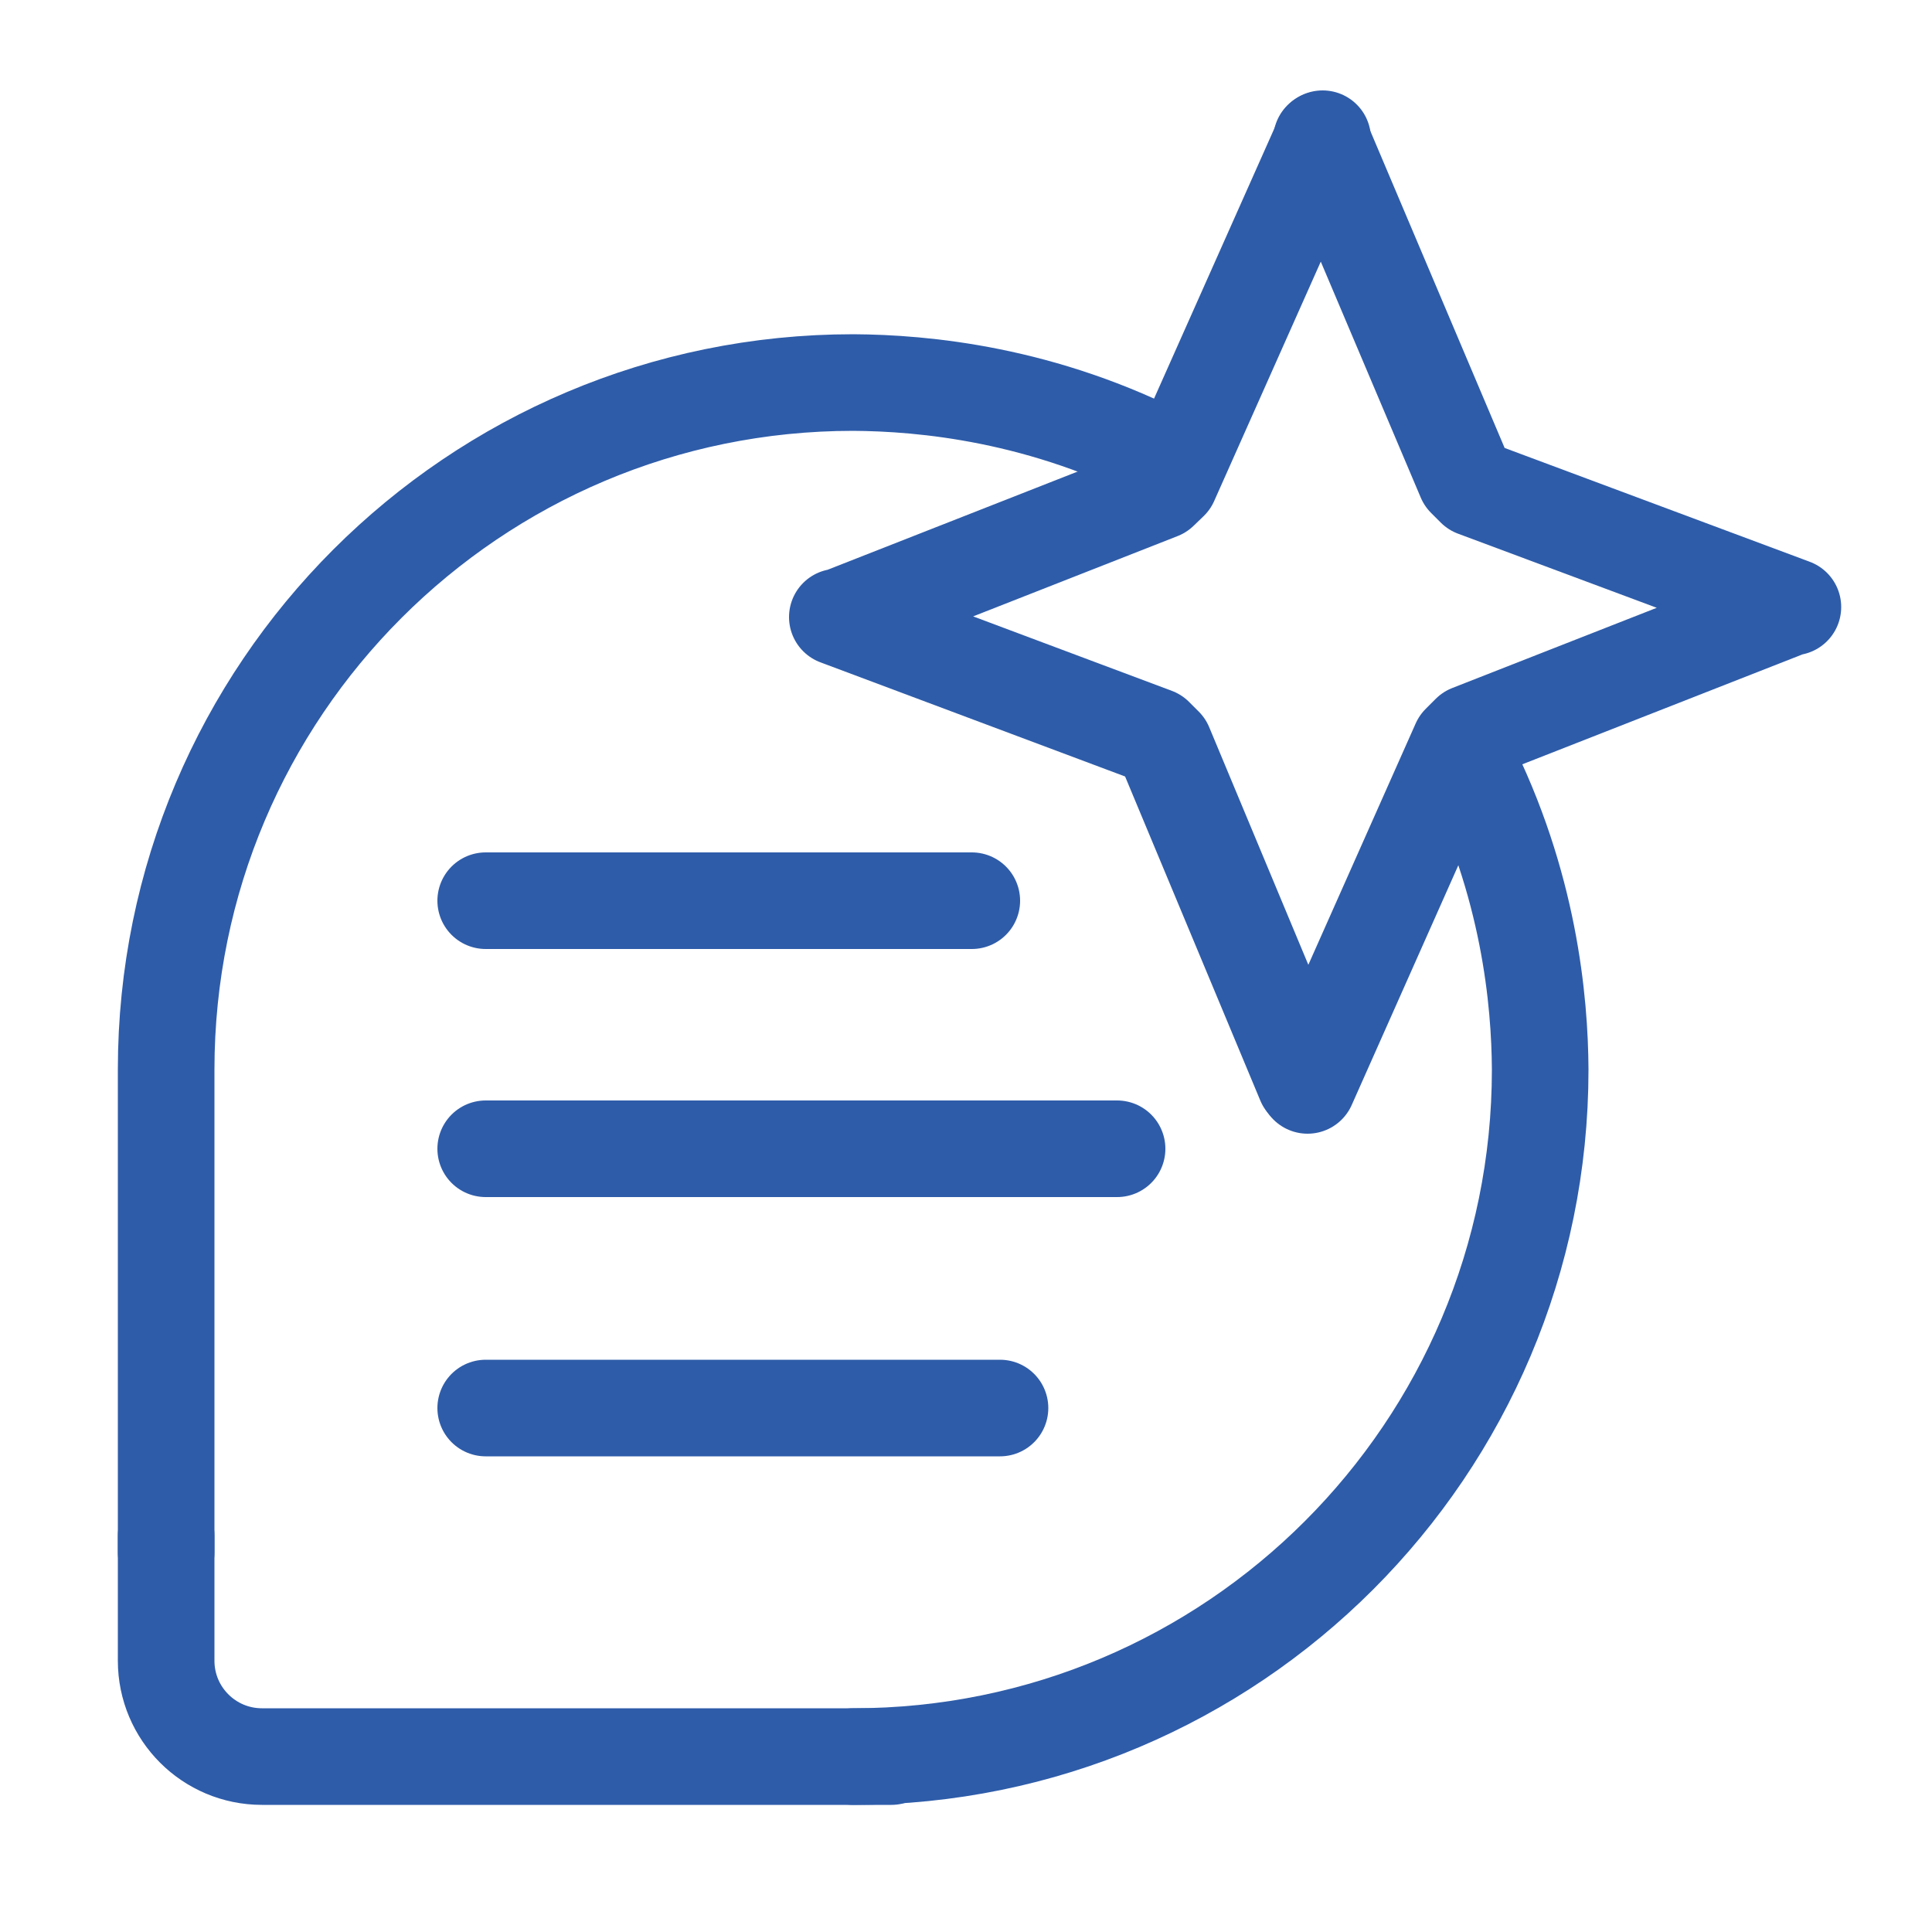
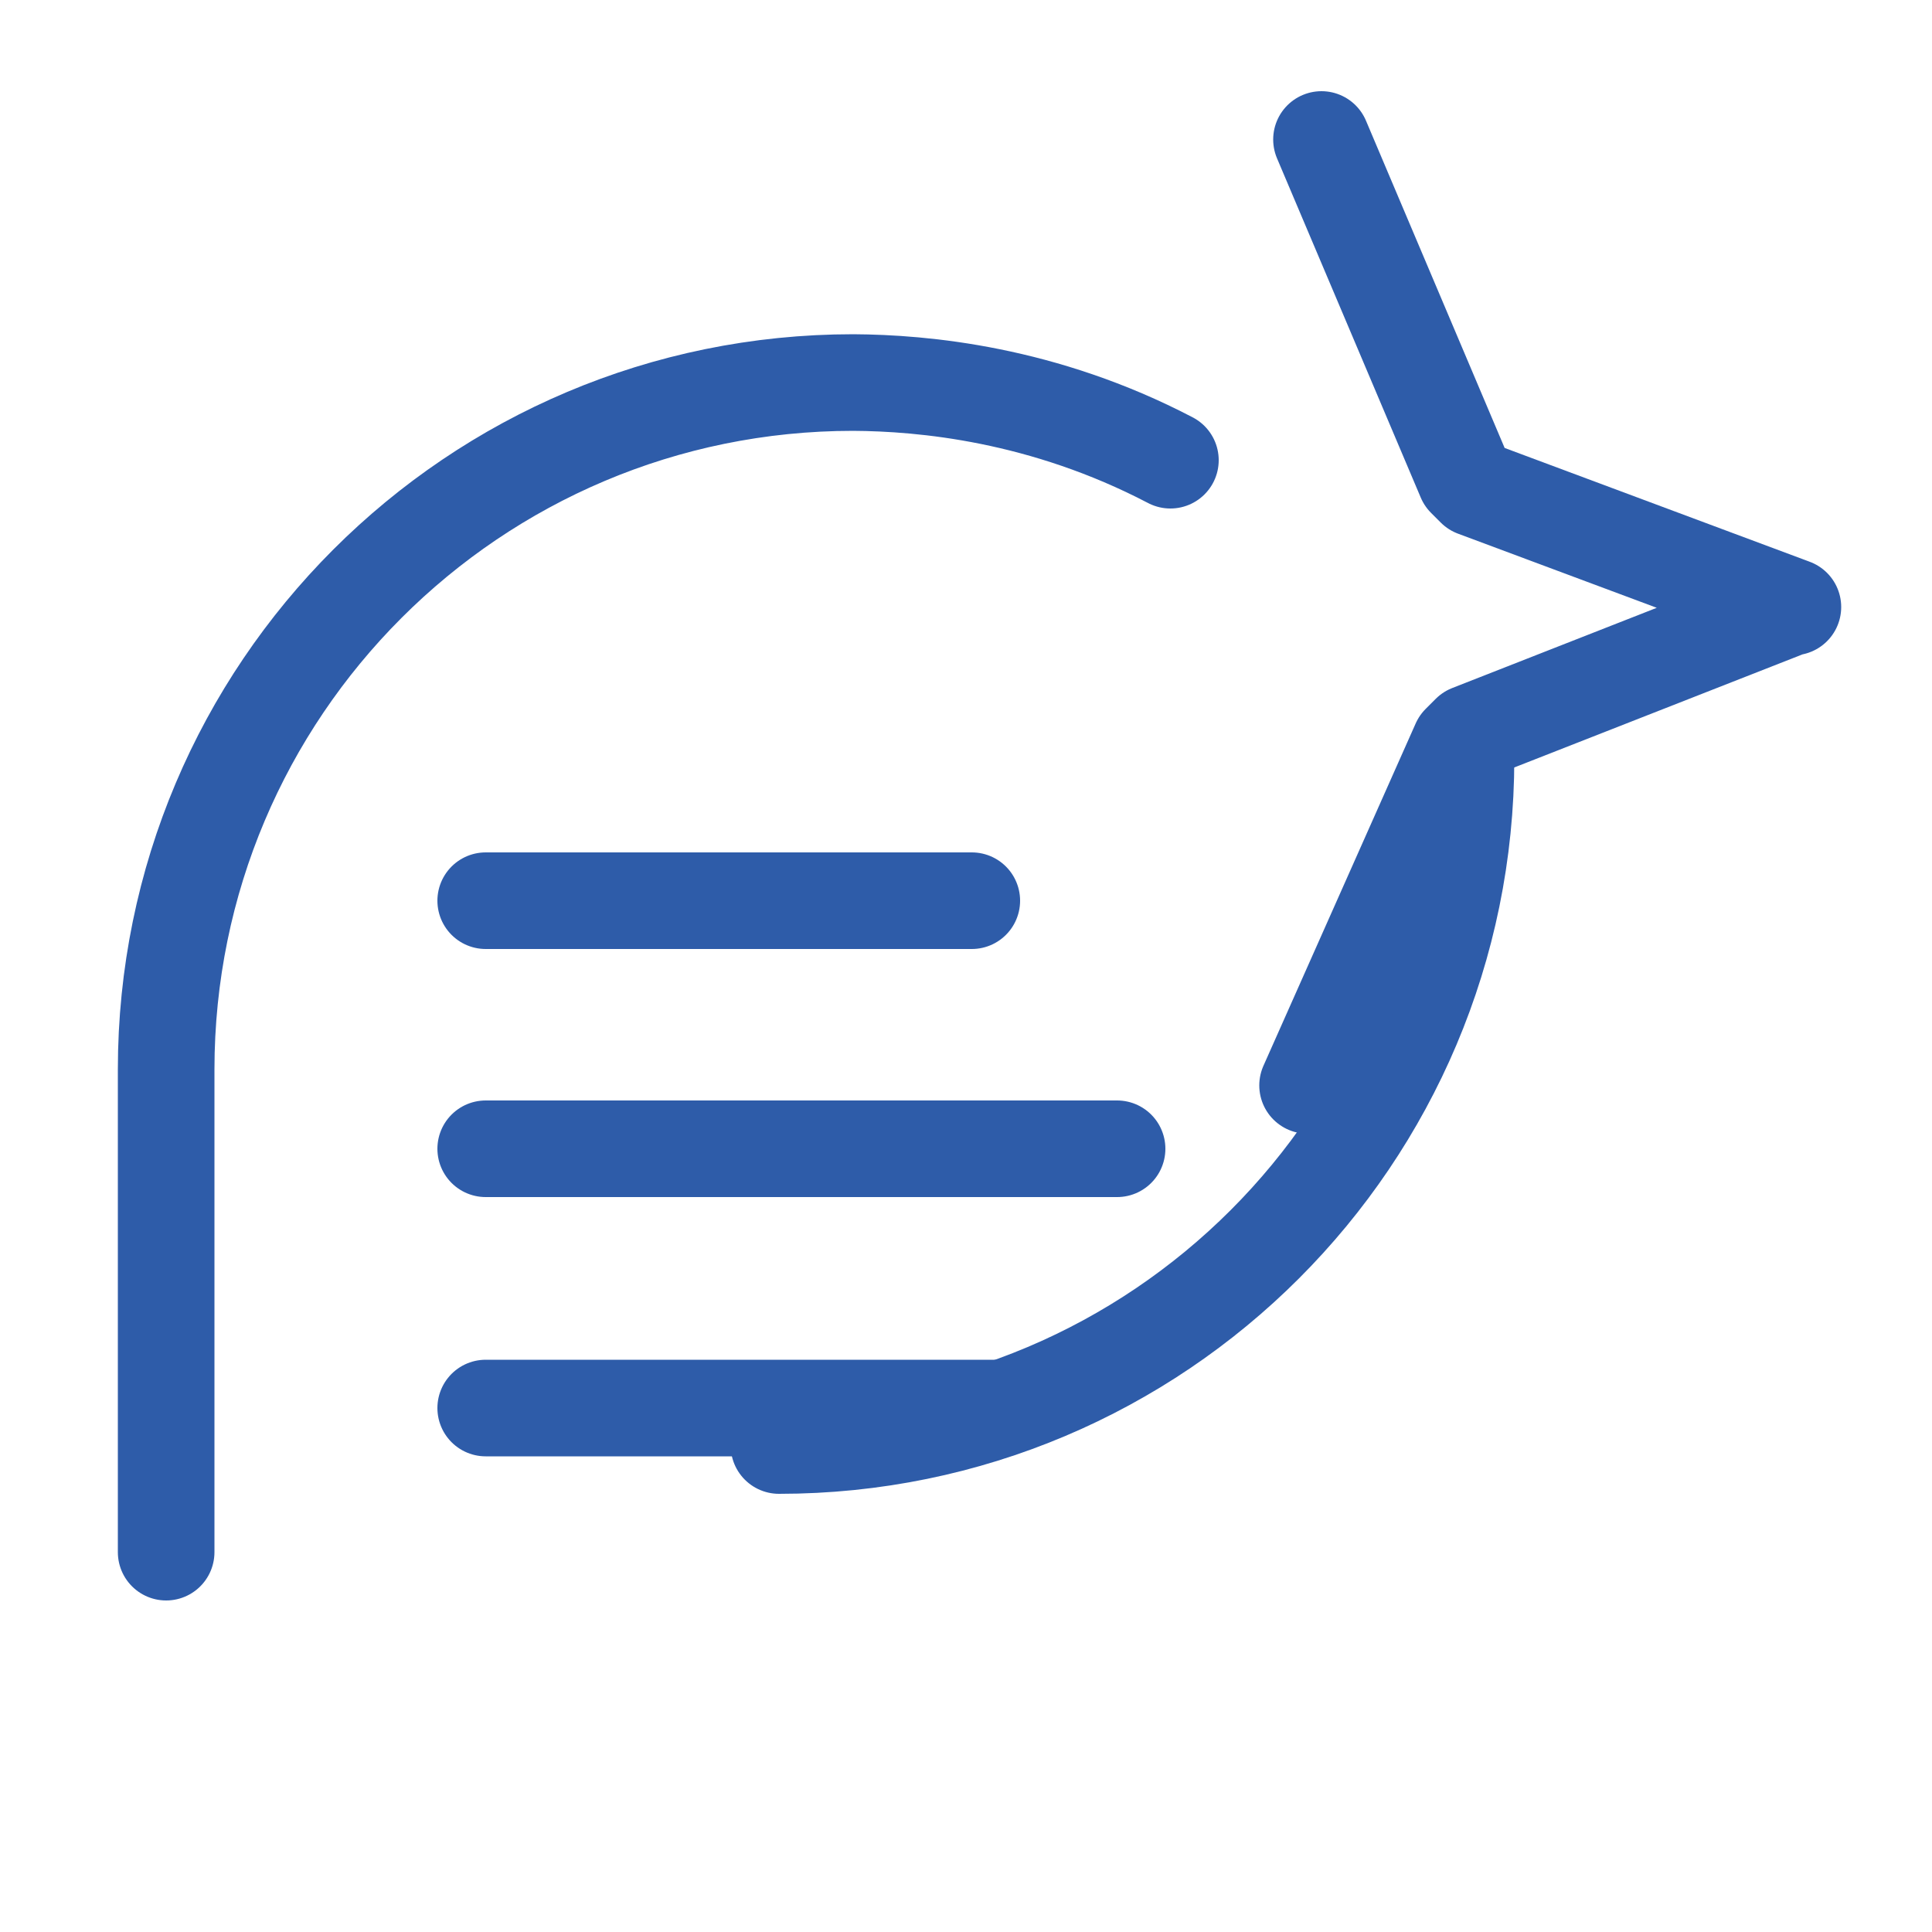
<svg xmlns="http://www.w3.org/2000/svg" version="1.1" viewBox="0 0 500 500">
  <defs>
    <style>
      .cls-1, .cls-2 {
        stroke: #2e5ca9;
      }

      .cls-1, .cls-2, .cls-3, .cls-4 {
        fill: none;
        stroke-linecap: round;
        stroke-width: 25px;
      }

      .cls-1, .cls-4 {
        stroke-miterlimit: 10;
      }

      .cls-2, .cls-3 {
        stroke-linejoin: round;
      }

      .cls-3, .cls-4 {
        stroke: #fff;
      }

      .cls-5 {
        display: none;
      }
    </style>
  </defs>
  <g>
    <g id="social_max">
-       <path class="cls-1" d="M379.4,196.3c16.4,32.4,19.1,62.8,19.2,80.5h0c0,98.2-79.6,177.8-177.8,177.8" />
+       <path class="cls-1" d="M379.4,196.3h0c0,98.2-79.6,177.8-177.8,177.8" />
      <path class="cls-1" d="M43,401.7v-124.9c0-98.2,79.6-177.8,177.8-177.8h0c18.1.1,49.2,2.9,82.1,20.1" />
-       <path class="cls-2" d="M230.7,454.6H67.8c-13.7,0-24.8-11.1-24.8-24.8v-32.3" />
      <polyline class="cls-2" points="338.4 280.9 377.8 192.3 380.4 189.7 463.5 157.1 464 157.1 381.7 126.4 379.2 123.9 342 36.1" />
-       <polyline class="cls-2" points="342.3 35.9 302.8 124.6 300.2 127.1 217.2 159.7 216.7 159.7 298.9 190.5 301.4 193 337.7 280" />
      <path class="cls-2" d="M220.8,374.4" />
      <path class="cls-2" d="M220.8,453.8" />
      <line class="cls-2" x1="125.7" y1="364.4" x2="258.8" y2="364.4" />
      <line class="cls-2" x1="125.7" y1="297.3" x2="289.1" y2="297.3" />
      <line class="cls-2" x1="125.7" y1="233.1" x2="251.5" y2="233.1" />
    </g>
    <g id="persona_max" class="cls-5">
      <polyline class="cls-3" points="342.9 292.9 383.8 201.1 386.4 198.5 472.5 164.7 473 164.7 387.8 132.9 385.2 130.3 346.6 39.3" />
      <polyline class="cls-3" points="347 39.2 306.1 131 303.4 133.6 217.3 167.4 216.8 167.4 302 199.2 304.6 201.8 342.2 291.9" />
      <path class="cls-3" d="M215.1,390.7" />
      <path class="cls-3" d="M215.1,473" />
      <path class="cls-4" d="M388.7,211.4c.5,3.8-.3,1.3-.2,3.4v153.8c0,57.9-47,104.9-104.9,104.9h-134.6c-57.9,0-104.9-47-104.9-104.9v-153.8c0-57.9,47-104.9,104.9-104.9h134.6c6.2,0,14.7.5,24.5,2.9" />
      <circle class="cls-4" cx="220.5" cy="297.5" r="63" />
      <path class="cls-4" d="M106.5,461.5c1.7-45,40-101,109-101s106,56.7,108,102" />
    </g>
    <g id="content_max" class="cls-5">
      <polyline class="cls-2" points="252.4 374.9 291.8 286.3 294.4 283.7 377.5 251.1 378 251.1 295.7 220.4 293.2 217.9 256 130.1" />
      <polyline class="cls-2" points="256.3 129.9 216.8 218.6 214.2 221.1 131.2 253.7 130.7 253.7 212.9 284.5 215.4 287 251.7 374" />
      <path class="cls-2" d="M220.8,374.4" />
      <path class="cls-2" d="M220.8,453.8" />
      <path class="cls-2" d="M258.8,364.4" />
      <path class="cls-2" d="M125.7,364.4" />
      <path class="cls-2" d="M289.1,297.3" />
      <path class="cls-2" d="M125.7,297.3" />
      <path class="cls-2" d="M313.1,277l73.3,73.3c.3.3.5.5.8.8l10.4,48.4" />
      <path class="cls-2" d="M186.5,228.5c-52.7-52.6-101.4-101.3-154-154,13-13,26-26,39-39,51.7,51.6,103.3,103.3,155,154.9" />
      <path class="cls-2" d="M396.5,400.5l-48.4-10.4-.8-.8c-23.2-23.2-46.4-46.3-69.5-69.5" />
      <path class="cls-1" d="M62,105.4c-20.1,29.9-23.1,60.6-23.5,76.6v156c0,75.4,61.1,136.5,136.5,136.5h156c75.4,0,136.5-61.1,136.5-136.5v-156c0-75.4-61.1-136.5-136.5-136.5h-156c-11.4,0-25.4,1.3-40.6,6.1-14.5,4.6-24.6,10.7-29.9,13.9" />
      <line class="cls-2" x1="111.4" y1="381.5" x2="250.5" y2="381.5" />
      <line class="cls-2" x1="98.5" y1="319.5" x2="221.8" y2="319.5" />
      <line class="cls-2" x1="260" y1="126.5" x2="382.4" y2="126.5" />
      <line class="cls-2" x1="283" y1="180.5" x2="411.5" y2="180.5" />
    </g>
  </g>
</svg>